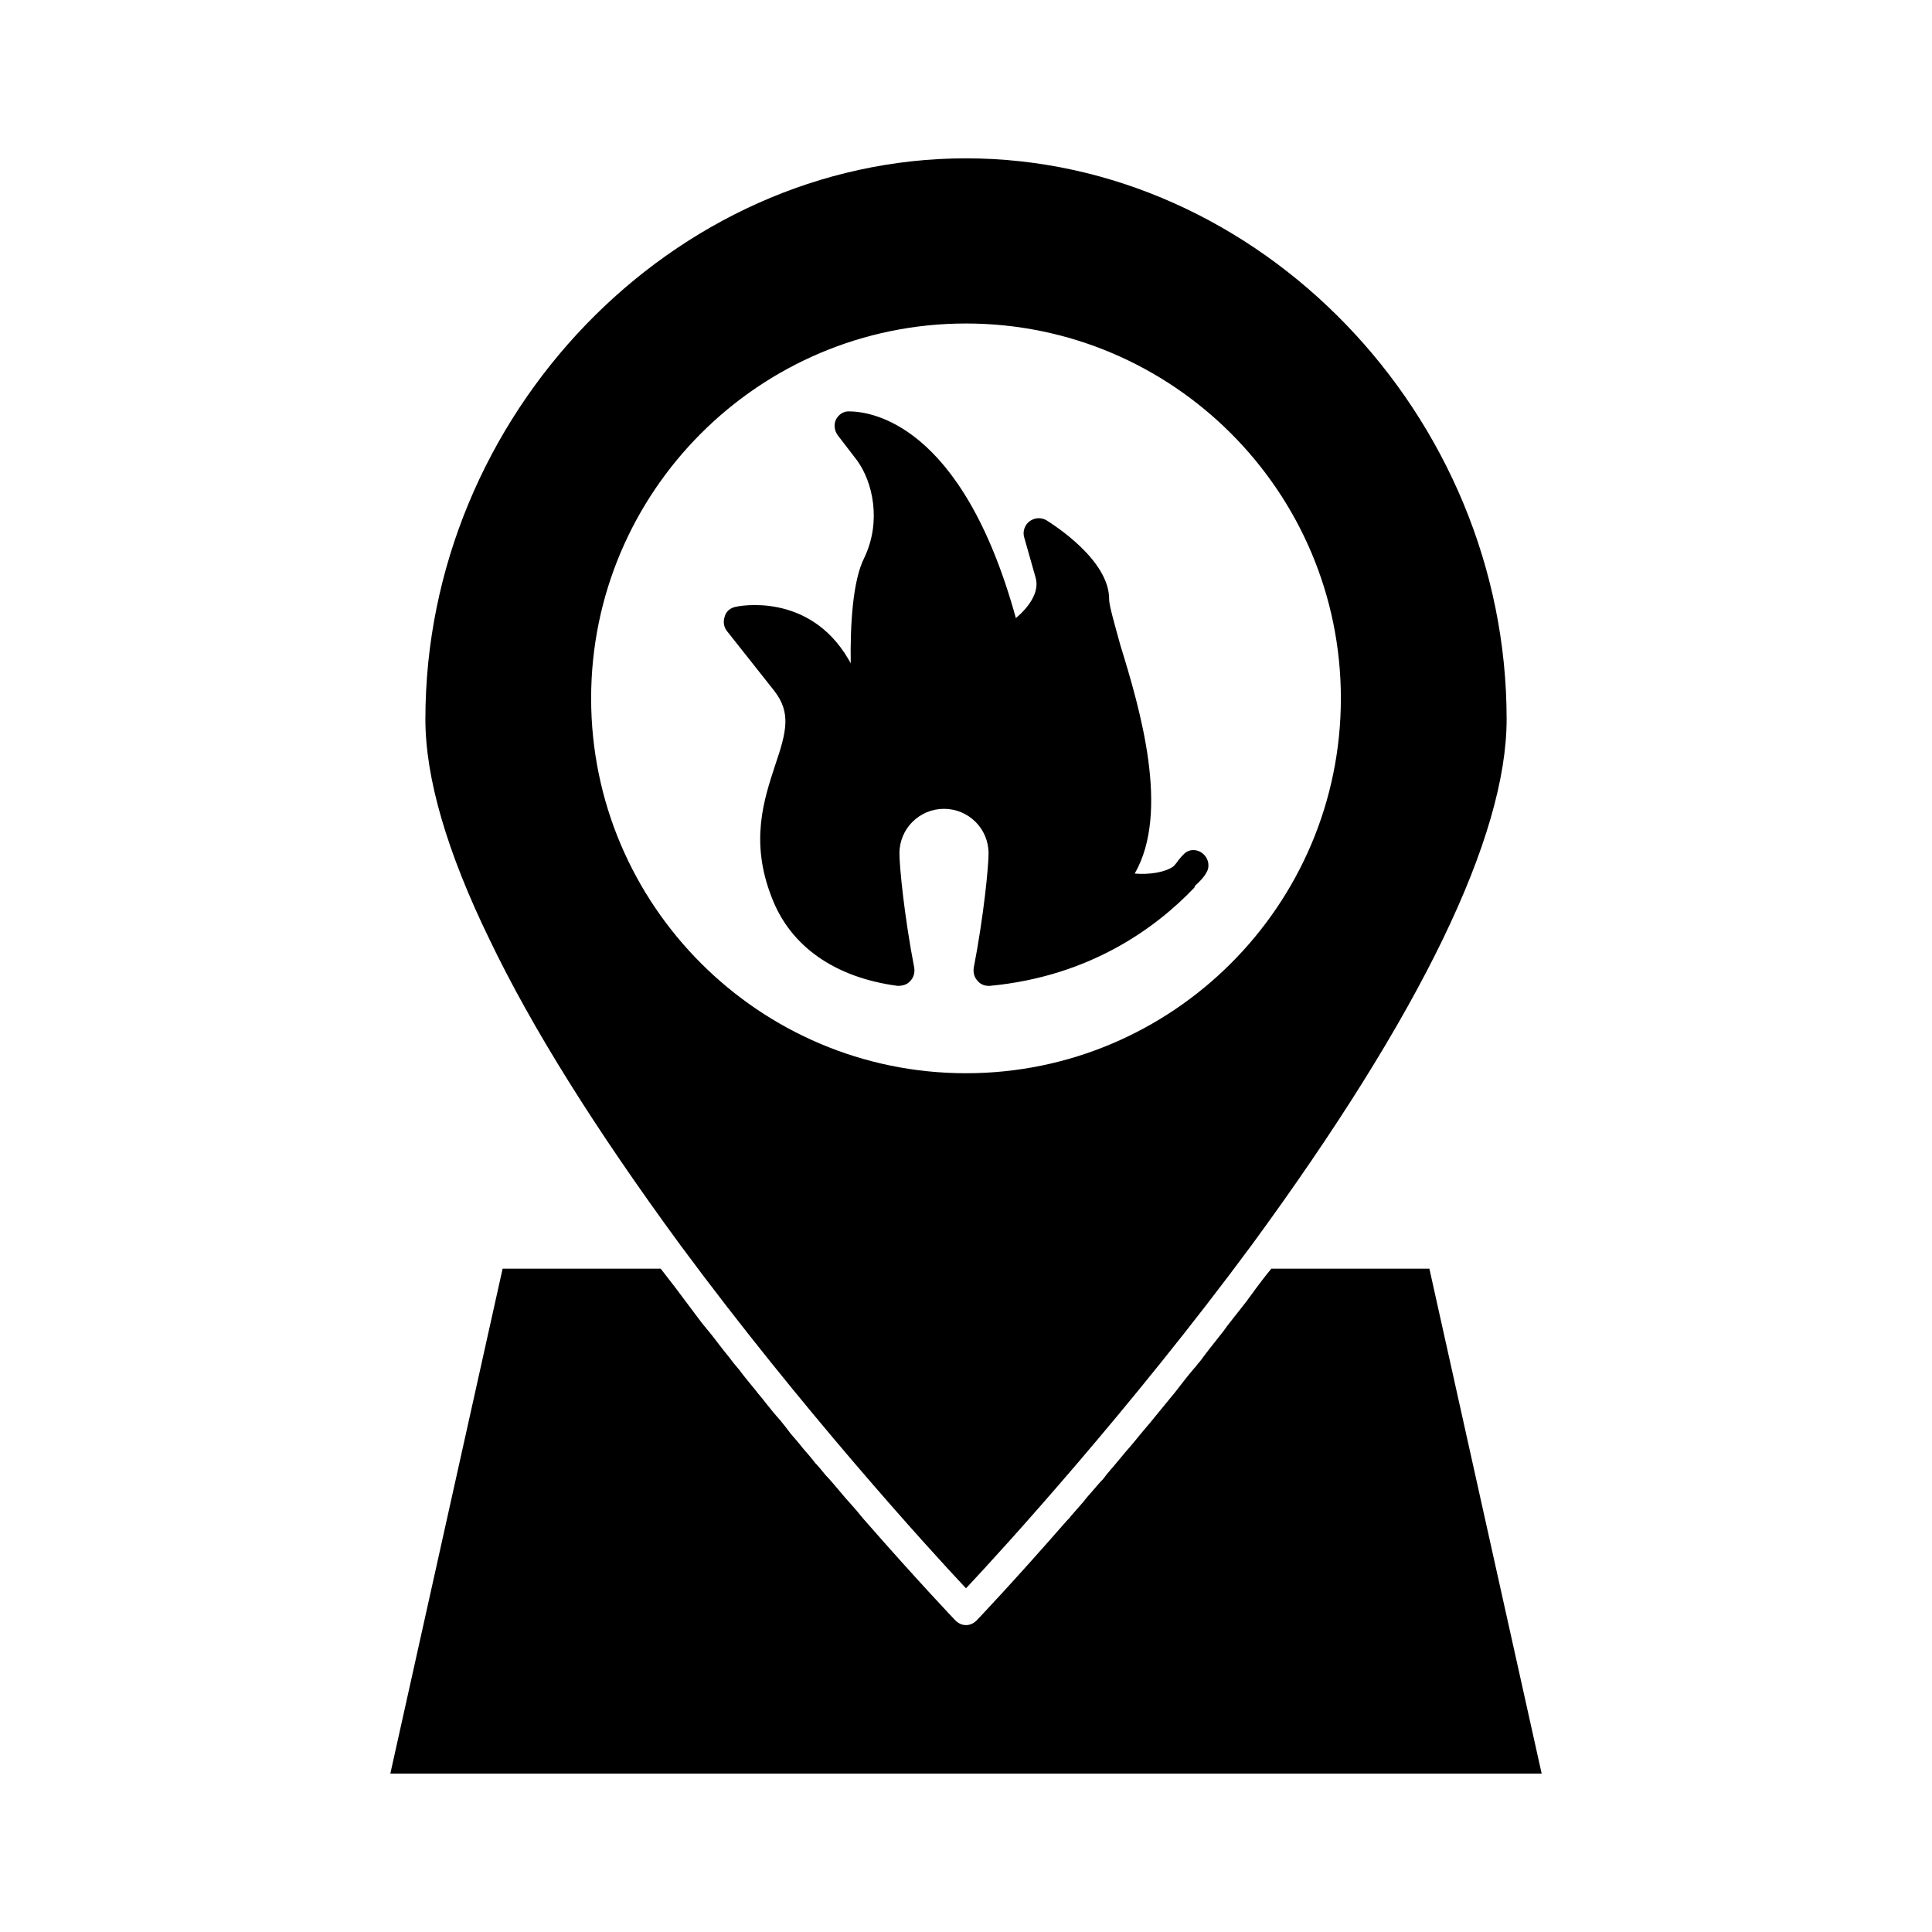
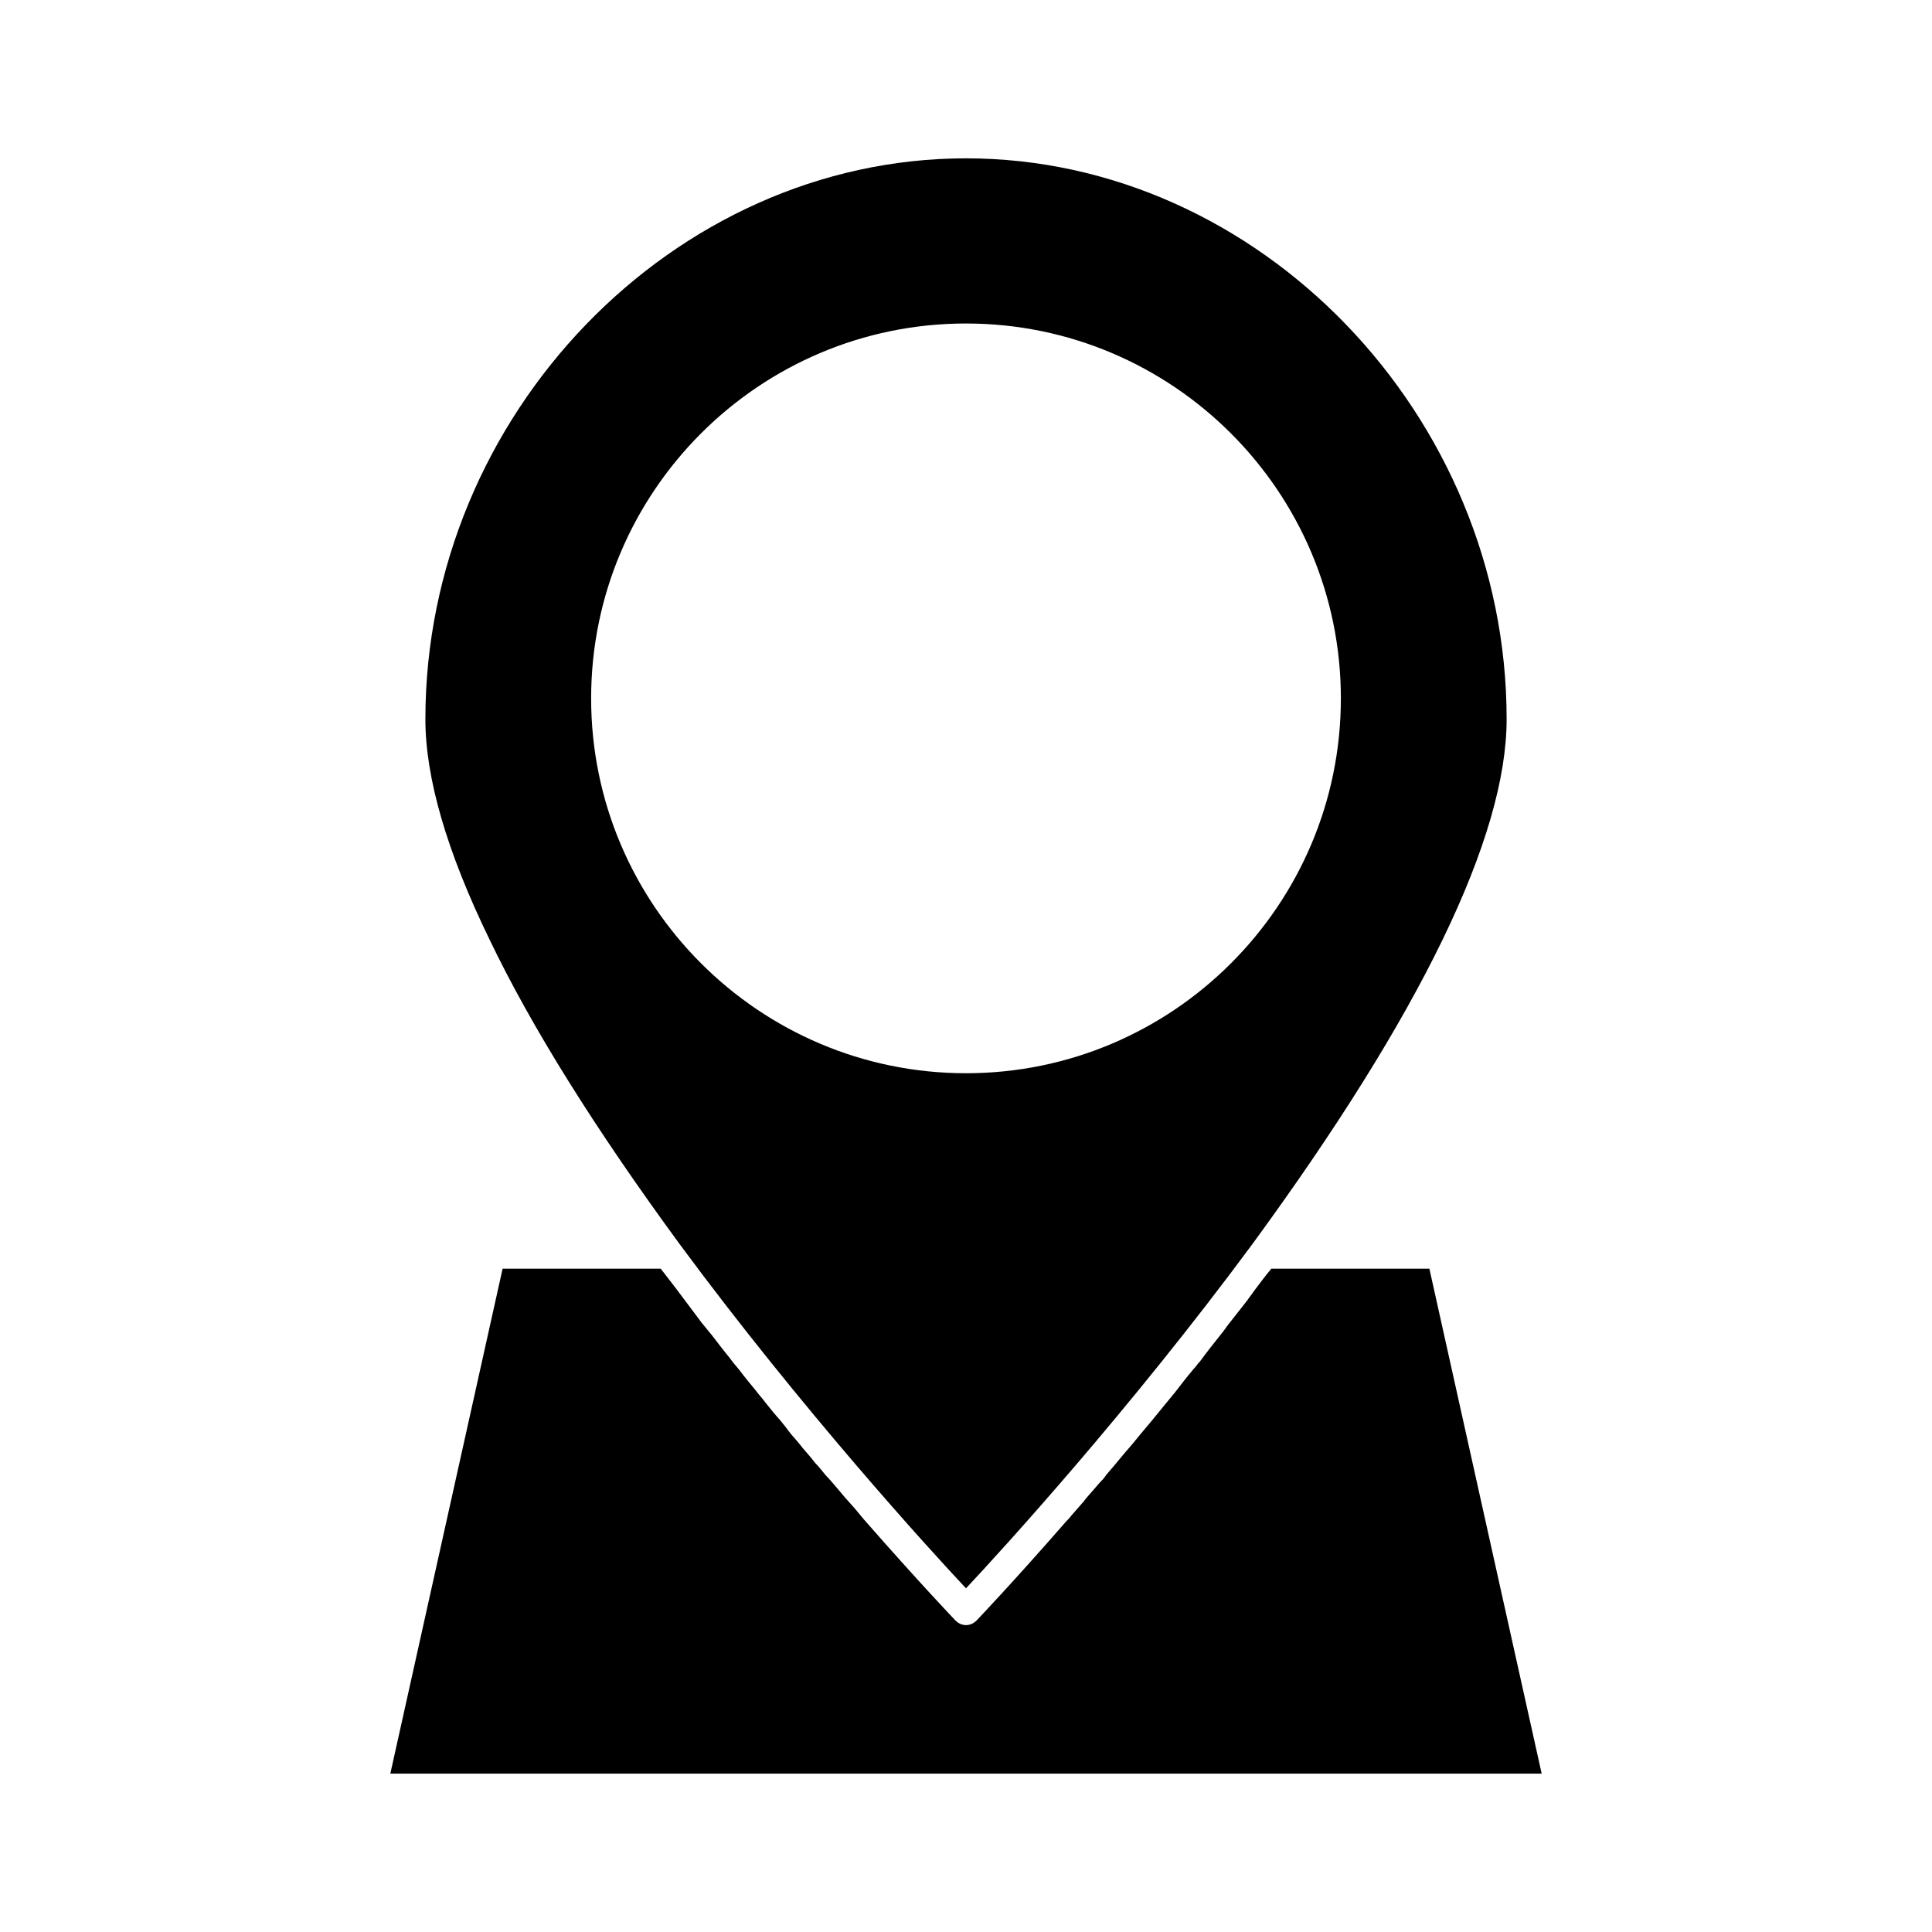
<svg xmlns="http://www.w3.org/2000/svg" fill="#000000" width="800px" height="800px" version="1.1" viewBox="144 144 512 512">
  <g>
-     <path d="m349.14 327.02c4.566 5.824 3.305 10.863 0.316 19.68-2.992 9.133-6.769 20.309-0.945 35.109 4.879 12.91 16.688 21.254 33.379 23.457 1.258 0 2.519-0.316 3.305-1.258 0.945-0.945 1.258-2.203 1.102-3.465-2.676-13.855-3.938-26.922-3.938-30.387 0-6.613 5.352-11.809 11.809-11.809 6.453 0 11.809 5.195 11.809 11.809 0 3.465-1.258 16.531-3.938 30.387-0.156 1.258 0.156 2.519 1.102 3.465 0.629 0.789 1.73 1.258 2.832 1.258h0.316c26.766-2.519 44.242-15.586 54.16-25.977 0.156-0.156 0.156-0.316 0.156-0.473 1.258-1.102 2.519-2.363 3.305-3.938 0.789-1.73 0.156-3.777-1.418-4.879-1.574-1.102-3.621-0.945-4.879 0.473-0.316 0.316-0.789 0.789-1.258 1.418-0.316 0.473-0.789 1.102-1.418 1.73-2.203 1.574-6.297 2.203-10.234 1.891 9.445-16.375 1.418-43.609-3.777-60.457-1.418-5.195-2.992-10.547-2.992-12.121 0.156-10.547-14.957-19.996-16.688-21.098-1.418-0.789-3.148-0.629-4.41 0.316-1.258 0.945-1.891 2.676-1.418 4.25l2.992 10.547c1.258 4.094-2.047 8.188-5.195 10.863-14.328-51.957-38.73-54.789-44.242-54.789h-0.156c-1.418 0-2.676 0.945-3.305 2.203-0.629 1.418-0.316 2.992 0.473 4.094l5.195 6.769c4.094 5.668 6.453 16.059 1.891 25.664-3.148 6.141-3.777 18.105-3.621 28.023l-0.629-1.102c-10.547-17.949-29.285-14.012-29.914-13.855-1.418 0.316-2.519 1.258-2.832 2.519-0.473 1.258-0.316 2.676 0.473 3.777z" />
    <path d="m522.8 480.21h-41.879c-1.574 1.891-2.992 3.777-4.41 5.668-0.629 0.945-1.418 1.891-2.047 2.832-1.73 2.203-3.465 4.41-5.195 6.613-0.629 0.945-1.258 1.73-1.891 2.519-1.891 2.363-3.621 4.566-5.352 6.926-0.629 0.629-1.102 1.418-1.73 2.047-1.73 2.047-3.305 4.094-4.879 6.141-0.789 0.945-1.418 1.73-2.203 2.676-1.418 1.73-2.832 3.465-4.25 5.195-0.789 0.945-1.73 2.047-2.519 2.992-1.418 1.73-2.676 3.305-4.094 4.879-0.789 0.945-1.574 1.891-2.363 2.832-1.258 1.574-2.519 2.832-3.621 4.41-0.945 0.945-1.73 1.891-2.676 2.992-0.789 0.945-1.73 1.891-2.519 2.992-1.102 1.258-2.203 2.519-3.305 3.777-0.316 0.473-0.789 0.945-1.258 1.418-14.012 16.059-23.617 26.137-23.773 26.293-0.789 0.789-1.73 1.258-2.832 1.258-1.102 0-2.047-0.473-2.832-1.258-0.156-0.156-9.918-10.391-24.246-26.766-0.316-0.316-0.473-0.629-0.789-0.945-1.258-1.574-2.676-3.148-4.094-4.723-0.629-0.789-1.102-1.258-1.73-2.047-1.102-1.258-2.203-2.676-3.465-3.938-0.945-1.102-1.73-2.203-2.832-3.305-0.945-1.258-2.047-2.519-3.148-3.777-1.102-1.418-2.203-2.676-3.305-3.938-0.945-1.258-1.891-2.519-2.832-3.621-1.418-1.574-2.676-3.148-3.938-4.723-0.789-1.102-1.73-2.047-2.519-3.148-1.574-1.891-2.992-3.621-4.41-5.512-0.945-1.102-1.73-2.047-2.519-3.148-1.574-1.891-2.992-3.777-4.566-5.824-0.945-1.102-1.891-2.363-2.832-3.465-1.418-1.891-2.832-3.777-4.25-5.668-0.945-1.258-1.891-2.519-2.832-3.777-1.258-1.574-2.519-3.305-3.777-4.879h-41.891l-29.758 133.82h305.12z" />
    <path d="m324.27 473.92c32.117 43.453 65.809 80.453 75.73 91 9.918-10.547 43.609-47.547 75.73-91 44.871-61.246 67.543-108.16 67.543-139.34 0-80.609-65.652-148.62-143.27-148.62-77.617 0-143.27 68.016-143.27 148.62 0 15.586 5.668 35.109 17.004 58.41 11.172 23.301 28.016 50.223 50.531 80.926zm75.73-244.19c54.789 0 99.344 44.555 99.344 99.344 0 54.789-44.555 99.344-99.344 99.344s-99.344-44.555-99.344-99.344c-0.004-54.789 44.555-99.344 99.344-99.344z" />
  </g>
</svg>